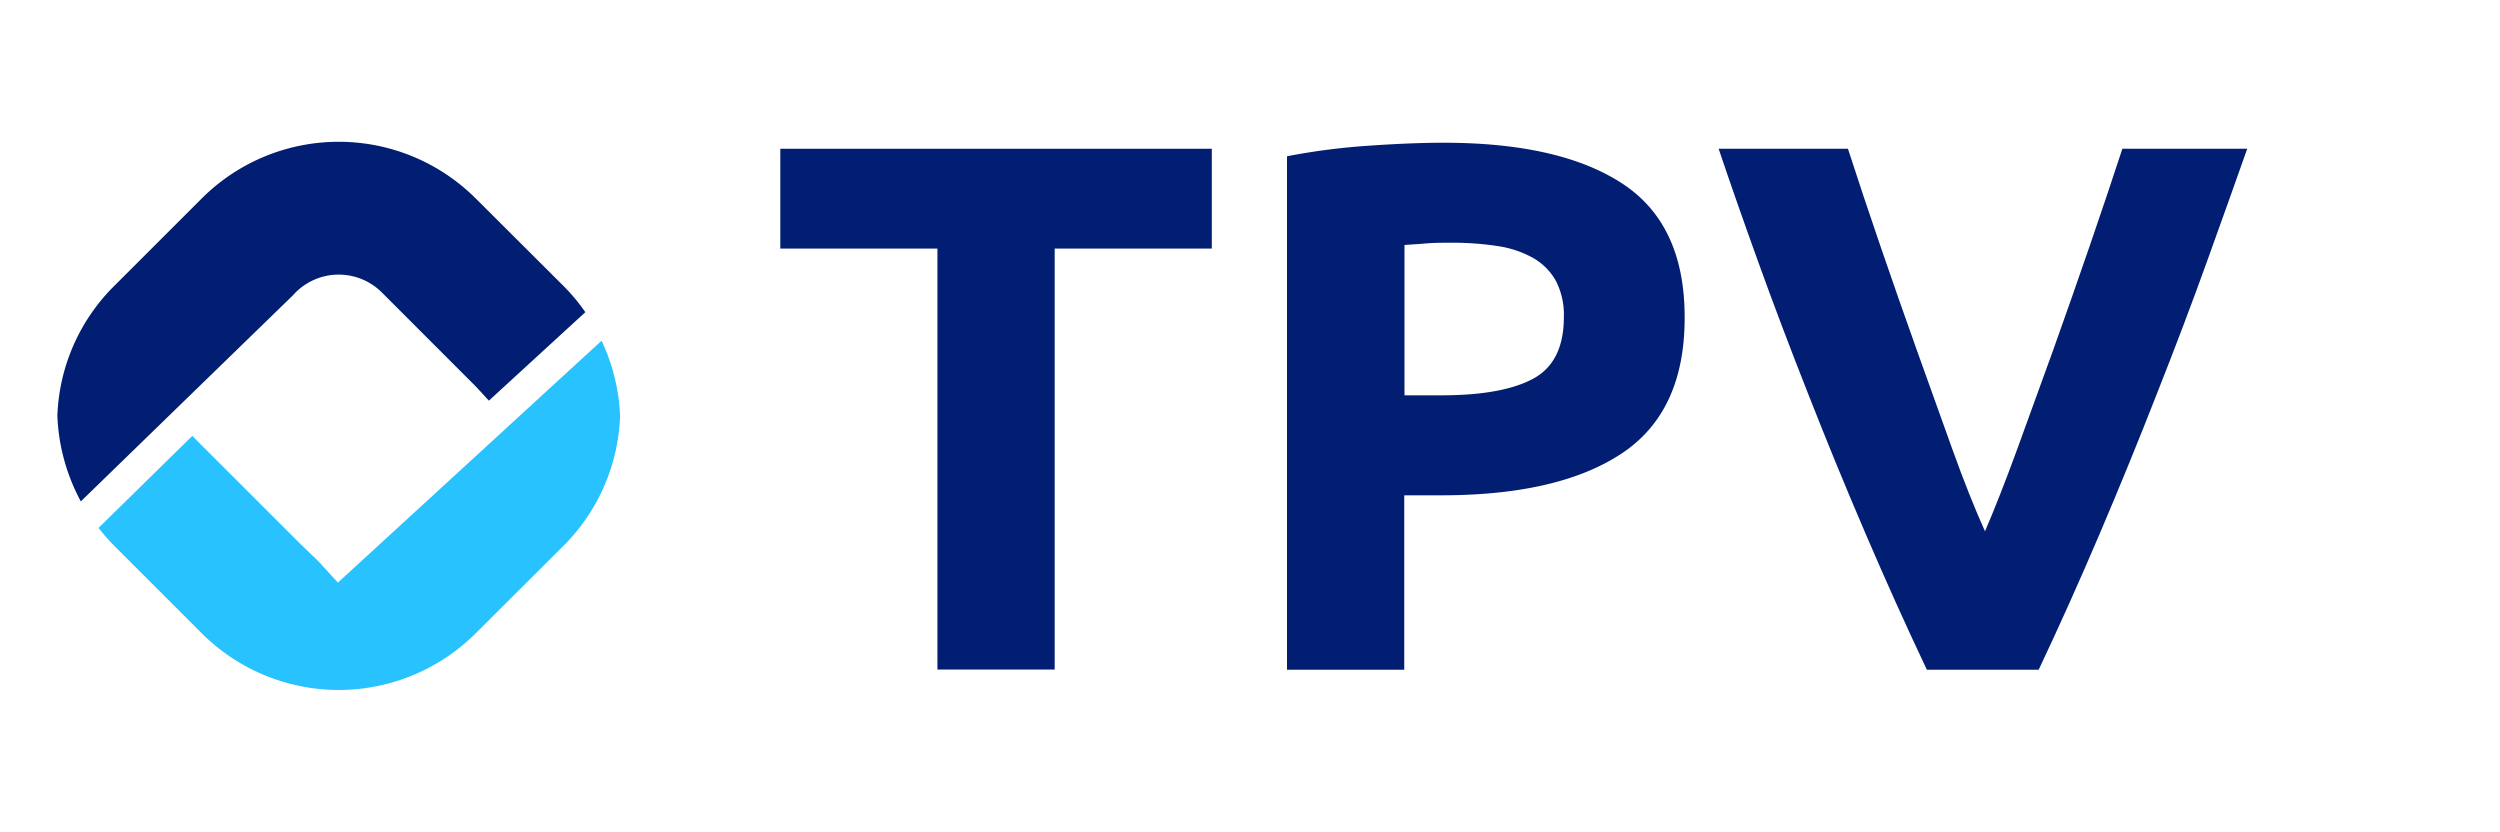
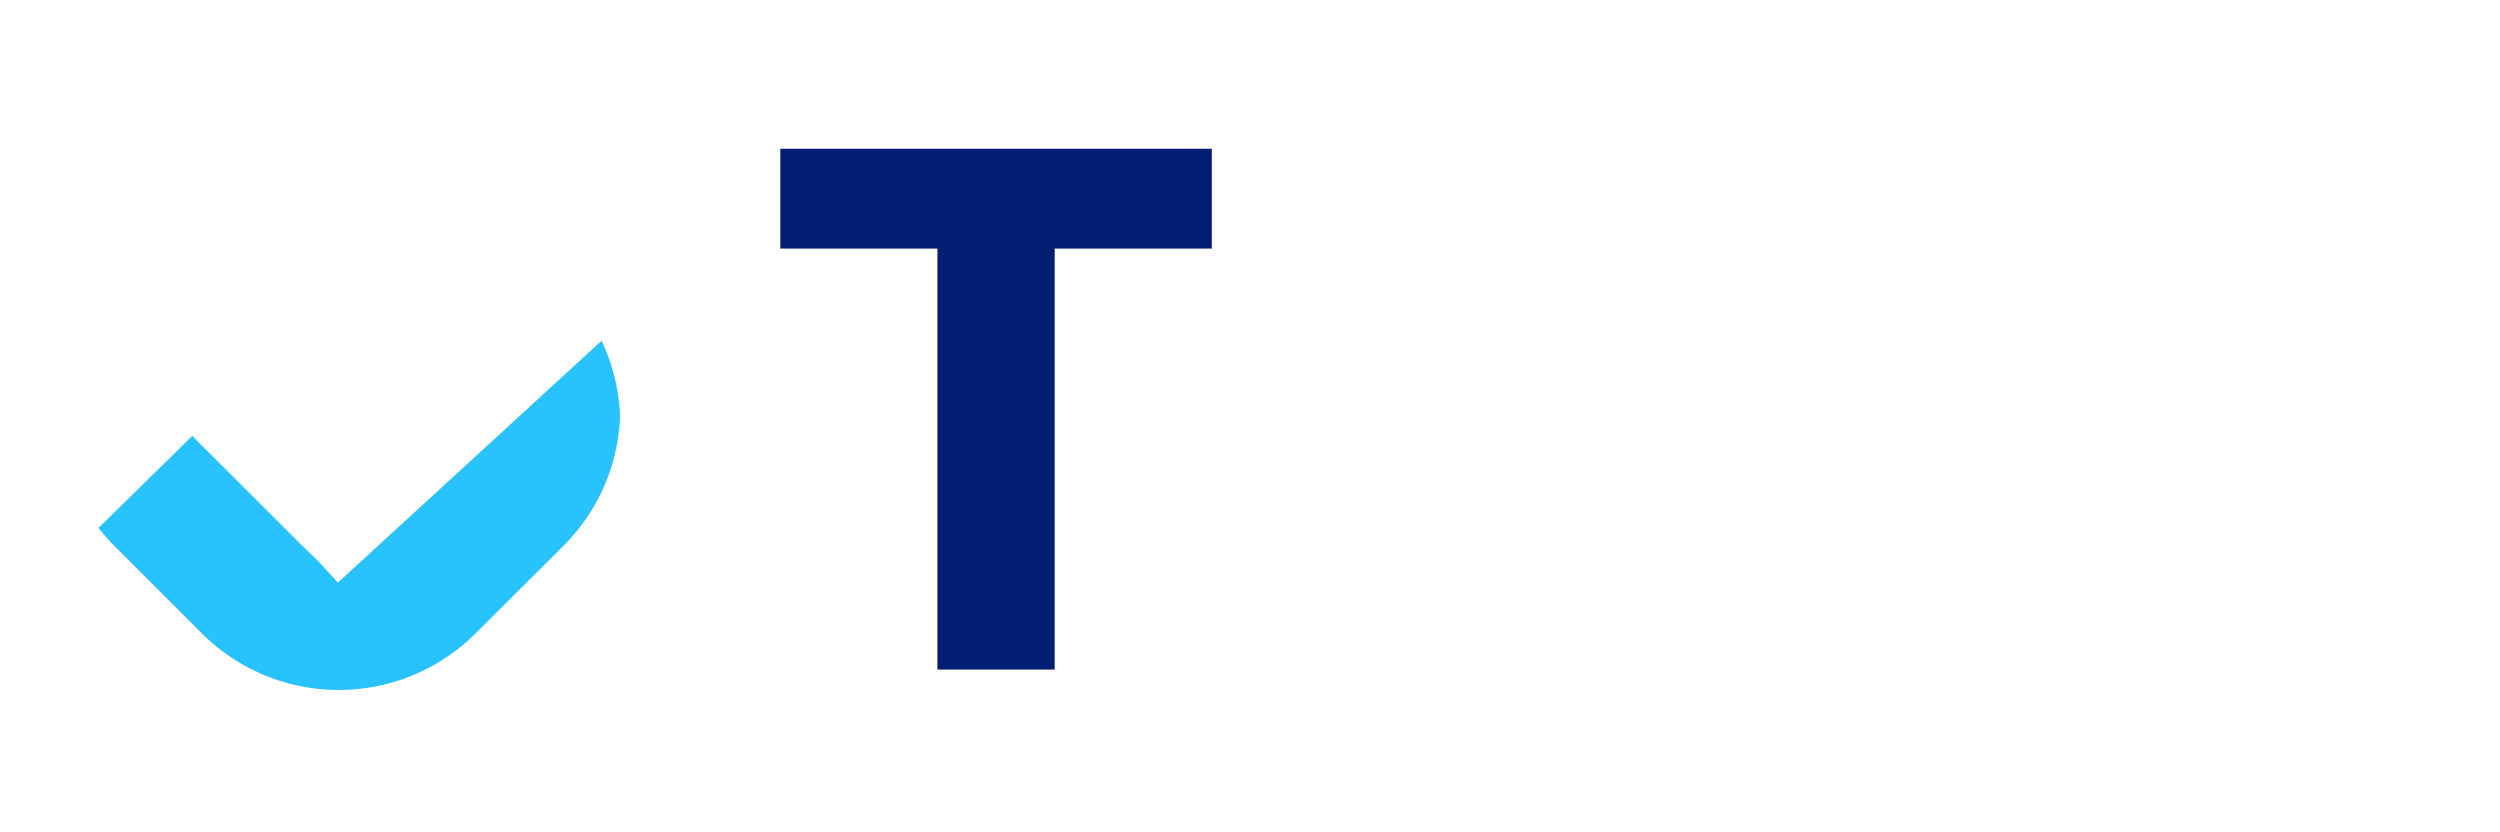
<svg xmlns="http://www.w3.org/2000/svg" id="Capa_1" data-name="Capa 1" viewBox="0 0 523 174">
  <defs>
    <style>.cls-1{fill:#021e73;}.cls-2{fill:#28c2ff;}</style>
  </defs>
-   <path class="cls-1" d="M61.83,61.19a12.77,12.77,0,0,1,18.06,0L98.27,79.58c1.42,1.41,1.42,1.41,4,4.24l20.18-18.51A39.7,39.7,0,0,0,118,59.94L99.56,41.56a40.56,40.56,0,0,0-57.4,0L23.77,59.94A40.27,40.27,0,0,0,12,87a40.87,40.87,0,0,0,4.91,17.89l44.26-43Z" />
  <path class="cls-2" d="M70.69,121.88l-4-4.37c-1.79-1.75-3.79-3.62-4.87-4.74L43.41,94.38C42.32,93.3,42,93,40.24,91.18L20.61,110.44a44.48,44.48,0,0,0,3.16,3.62l18.39,18.38a40.56,40.56,0,0,0,57.4,0L118,114.06A40.36,40.36,0,0,0,129.72,87a40.69,40.69,0,0,0-3.87-15.72Z" />
  <path class="cls-1" d="M253.51,31.12V52H220.64v88.07H196.11V52H163.24V31.12Z" />
-   <path class="cls-1" d="M302,29.86q24.38,0,37.43,8.57T352.43,66.5q0,19.66-13.21,28.39t-37.74,8.73h-7.71v36.49H269.24V32.69a138.27,138.27,0,0,1,17-2.2Q295.19,29.86,302,29.86Zm1.57,20.92c-1.78,0-3.54,0-5.27.15s-3.22.22-4.48.32V82.7h7.71q12.74,0,19.18-3.46t6.45-12.89a15.48,15.48,0,0,0-1.65-7.55,12.57,12.57,0,0,0-4.72-4.8,21.54,21.54,0,0,0-7.47-2.52A62,62,0,0,0,303.52,50.78Z" />
-   <path class="cls-1" d="M403.1,140.11q-6.51-13.74-12.84-28.5t-12-29.23q-5.7-14.44-10.47-27.67t-8.25-23.59h27.05q3.06,9.47,6.8,20.38T401,73.25Q404.88,84.1,408.44,94t6.82,17.15q3.08-7.17,6.71-17.1T429.5,73.3q3.88-10.85,7.63-21.75T444,31.12h26.12q-3.68,10.43-8.43,23.62T451.21,82.4q-5.65,14.46-11.95,29.25t-12.77,28.46Z" />
</svg>